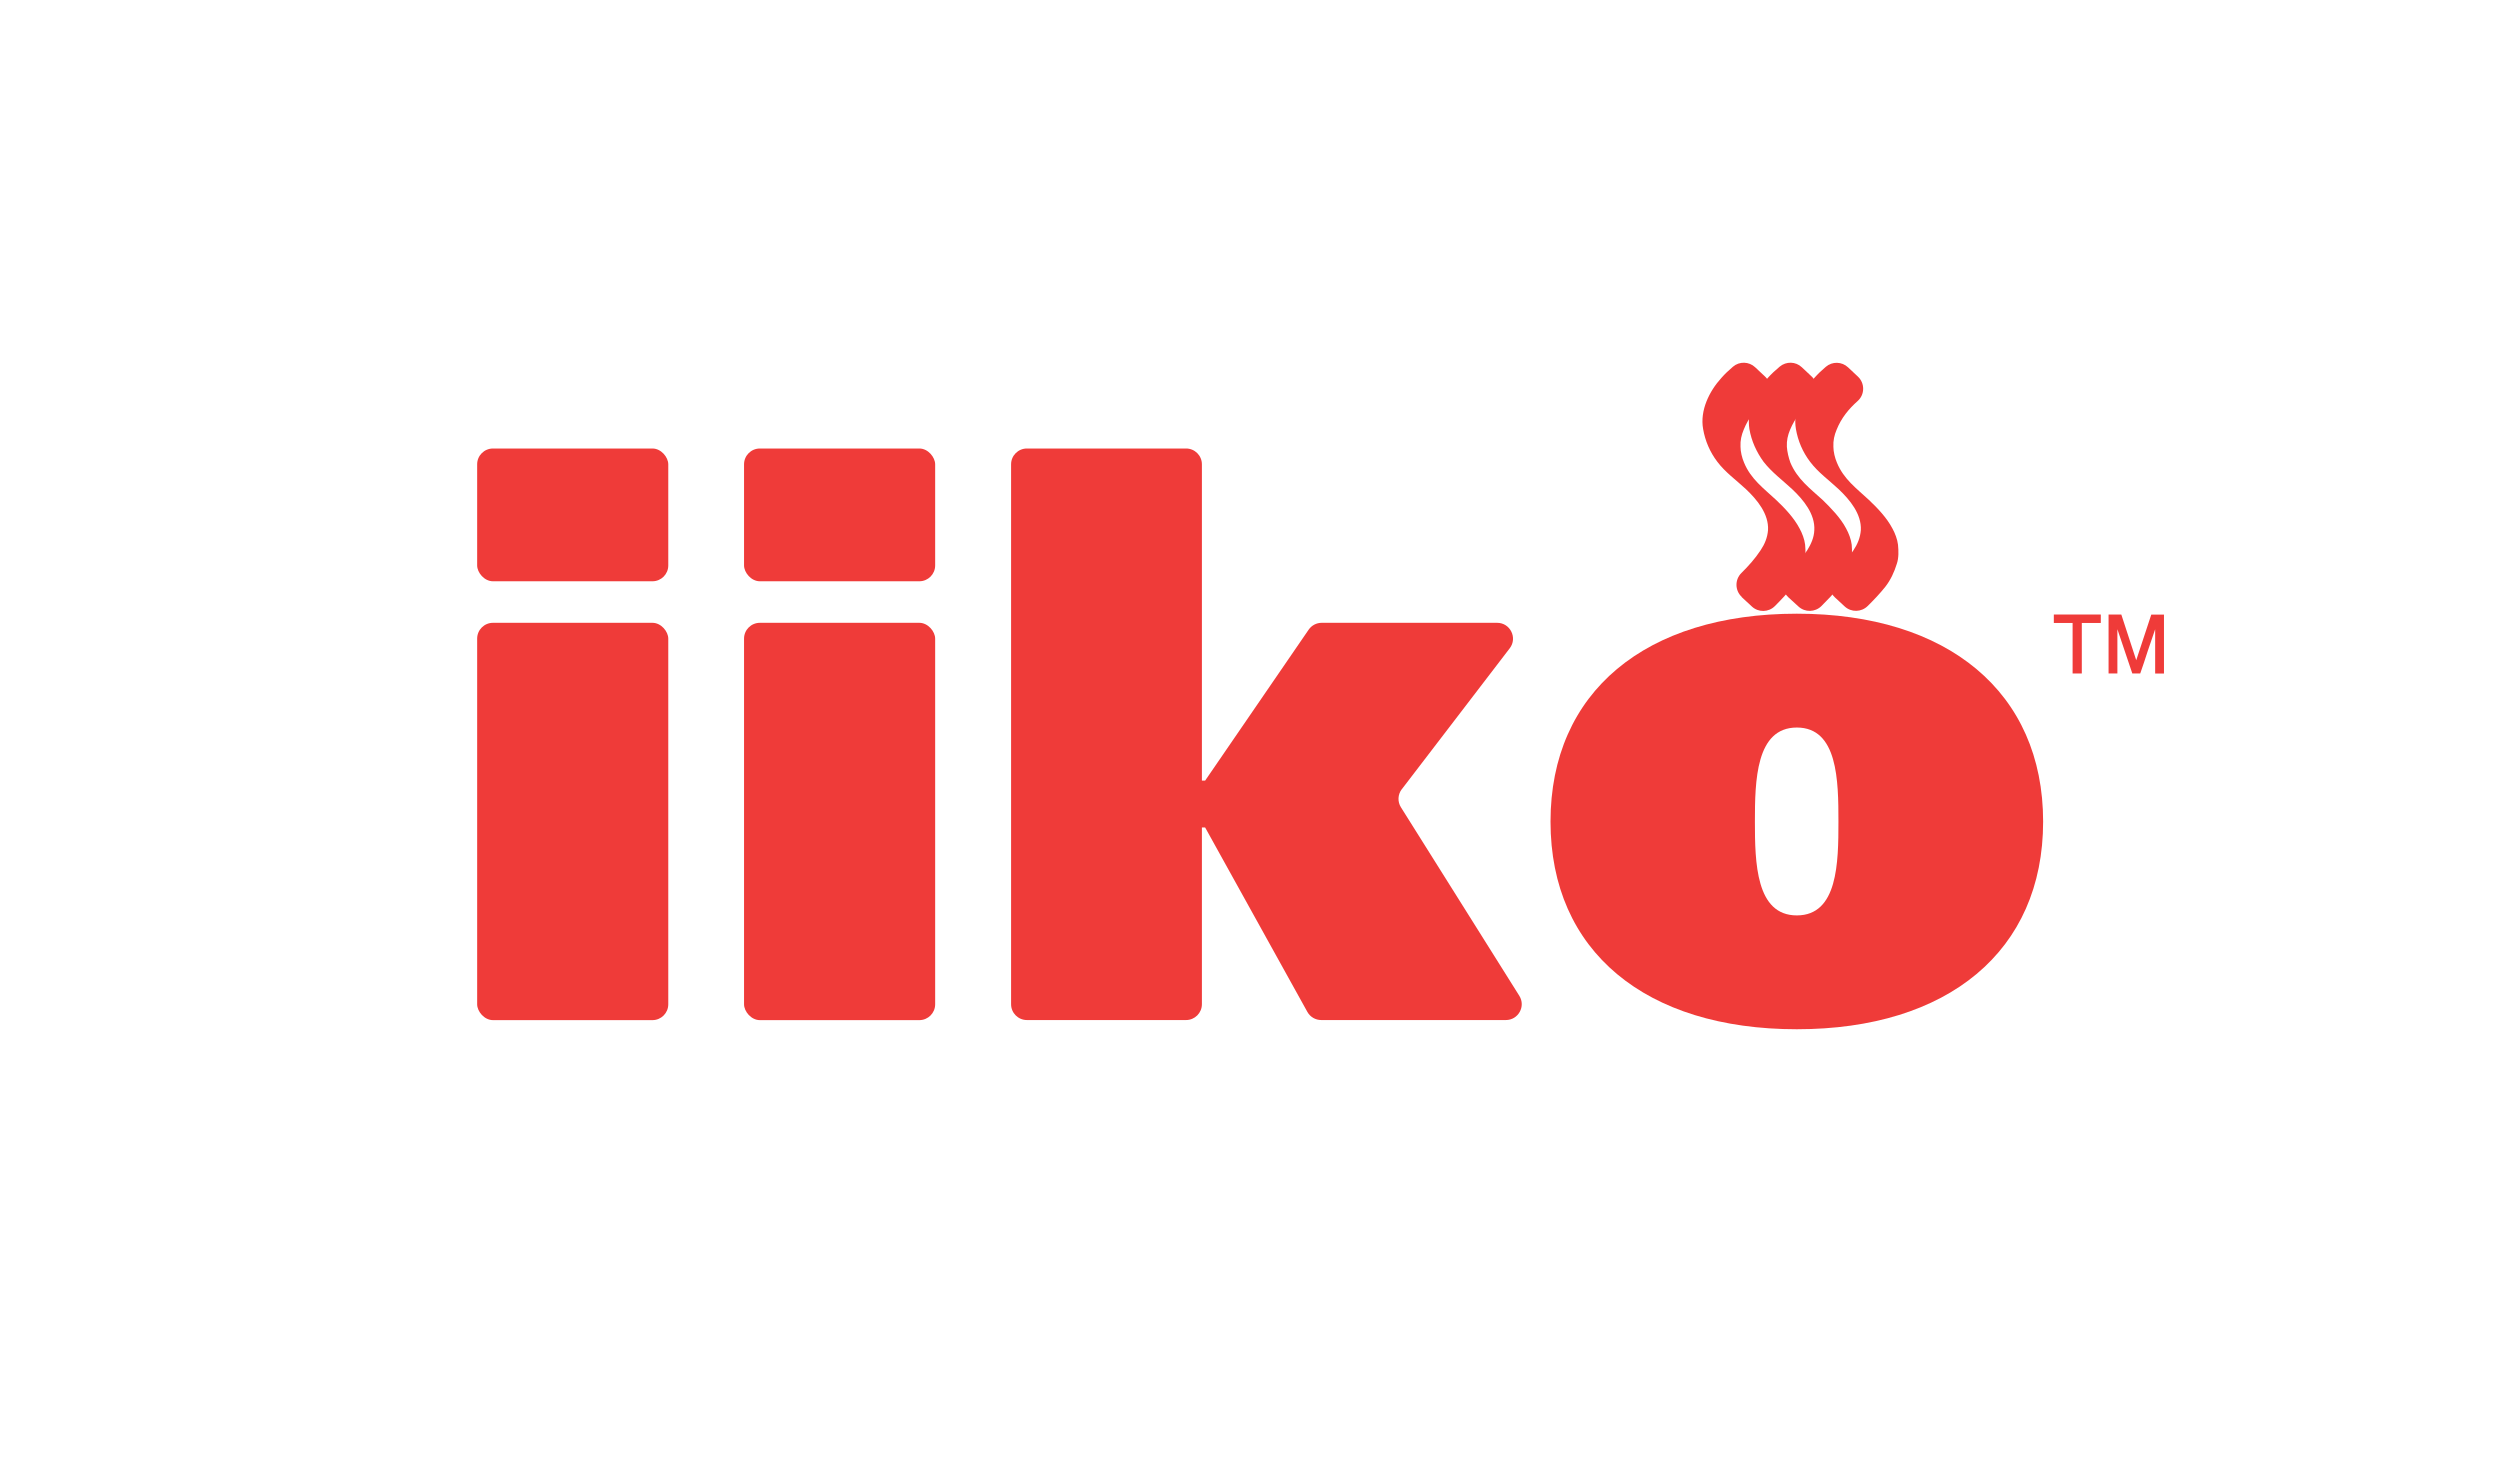
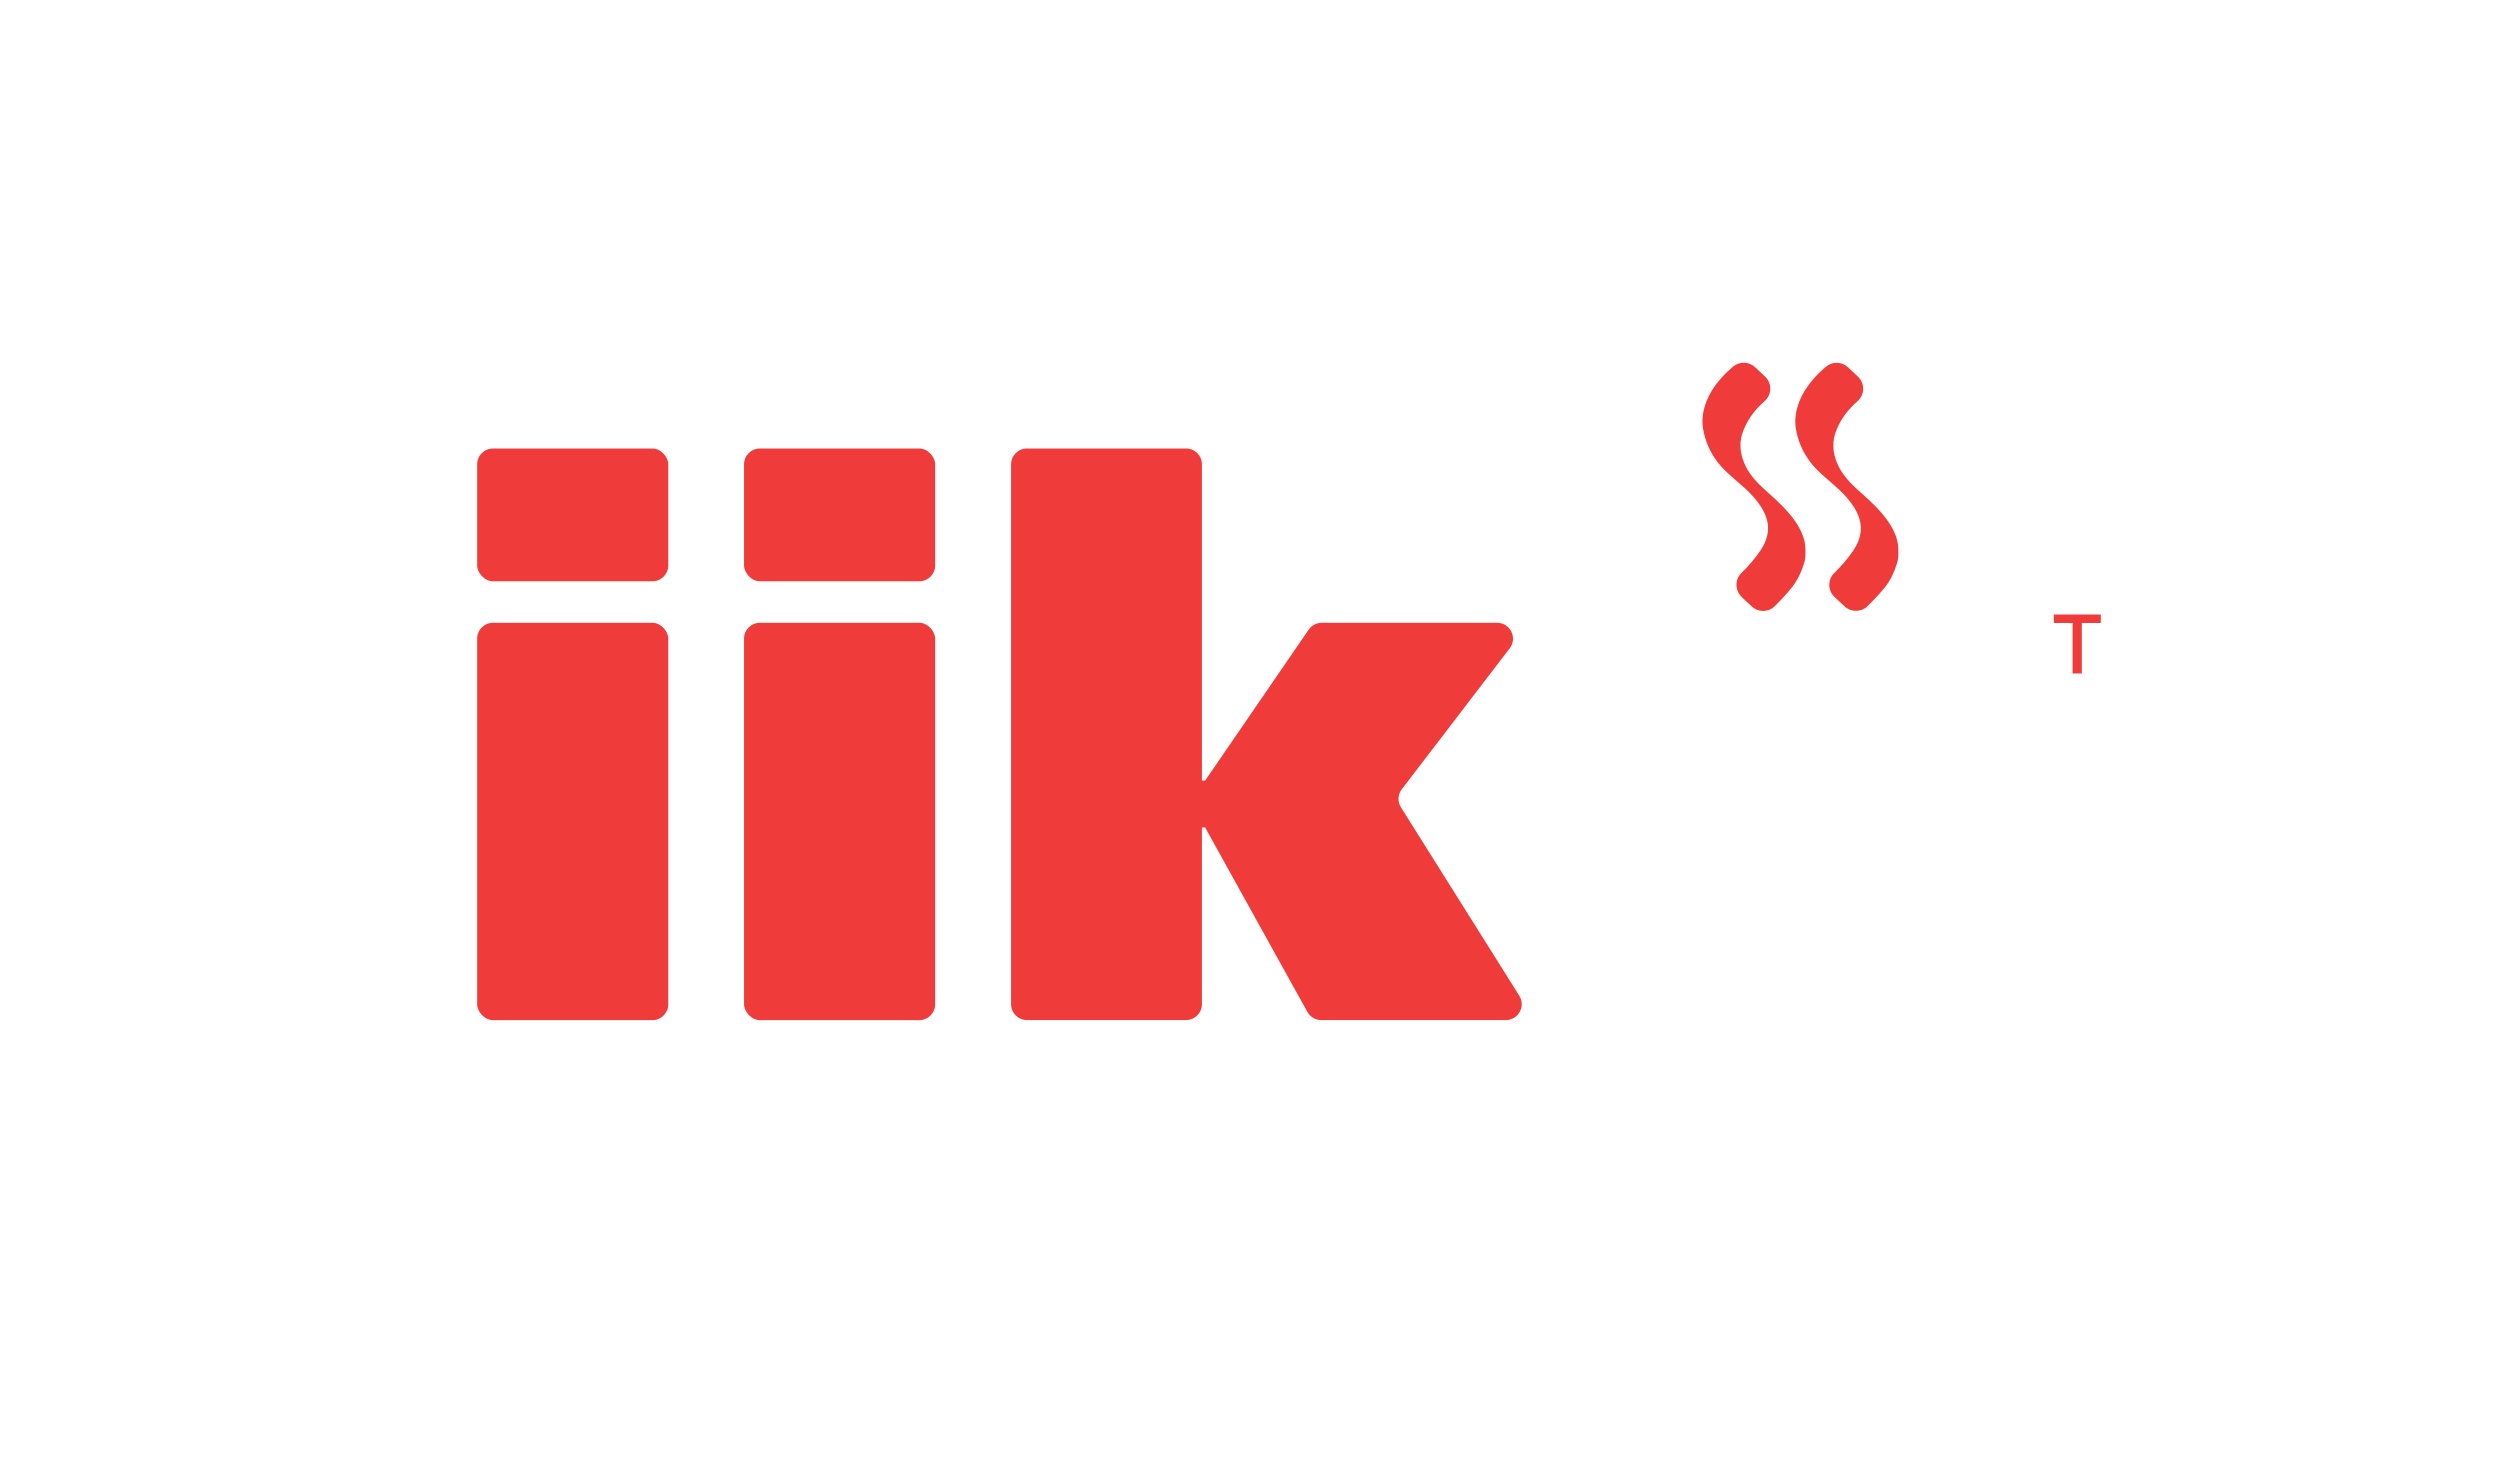
<svg xmlns="http://www.w3.org/2000/svg" id="Layer_1" data-name="Layer 1" version="1.1" viewBox="0 0 331.6 194.53">
  <defs>
    <style> .cls-1 { fill-rule: evenodd; } .cls-1, .cls-2 { fill: #ef3b39; stroke-width: 0px; } </style>
  </defs>
  <g>
-     <path class="cls-2" d="M238.33,81.4c-20.03,0-32.67,10.37-32.67,27.58s12.64,27.54,32.67,27.54,32.67-10.37,32.67-27.54-12.67-27.58-32.67-27.58ZM238.33,121.42c-5.44,0-5.56-7.04-5.56-12.44s.12-12.48,5.56-12.48,5.52,7.04,5.52,12.48-.08,12.44-5.52,12.44Z" />
    <g>
      <rect class="cls-2" x="63.29" y="82.61" width="25.35" height="52.7" rx="2.1" ry="2.1" />
      <rect class="cls-2" x="63.29" y="59.49" width="25.35" height="17.61" rx="2.1" ry="2.1" />
      <rect class="cls-2" x="98.69" y="82.61" width="25.35" height="52.7" rx="2.1" ry="2.1" />
      <rect class="cls-2" x="98.69" y="59.49" width="25.35" height="17.61" rx="2.1" ry="2.1" />
      <path class="cls-2" d="M185.93,104.69l14.32-18.7c1.06-1.38.07-3.38-1.67-3.38h-23.27c-.69,0-1.34.34-1.73.91l-13.73,20.02h-.43v-41.95c0-1.16-.94-2.1-2.1-2.1h-21.11c-1.16,0-2.1.94-2.1,2.1v71.61c0,1.16.94,2.1,2.1,2.1h21.11c1.16,0,2.1-.94,2.1-2.1v-23.44h.43l13.56,24.46c.37.67,1.08,1.08,1.84,1.08h24.49c1.65,0,2.66-1.82,1.78-3.22l-15.7-25c-.47-.74-.42-1.7.11-2.4Z" />
    </g>
    <g>
      <path class="cls-1" d="M231.01,79.19l1.36,1.26c.86.8,2.21.78,3.04-.05.82-.82,1.62-1.66,2.33-2.57.7-.9,1.21-2,1.53-3.05.27-.78.23-1.72.16-2.54-.08-.7-.39-1.52-.74-2.15-.74-1.41-1.96-2.7-3.13-3.8-1.64-1.53-3.33-2.74-4.23-4.93-.27-.63-.47-1.45-.47-2.11-.04-.82.12-1.53.43-2.27.63-1.57,1.62-2.76,2.8-3.81.95-.86.96-2.35.02-3.23l-1.31-1.23c-.82-.77-2.09-.8-2.94-.07-.54.46-1.06.94-1.54,1.49-1.6,1.76-2.86,4.3-2.42,6.77.27,1.57.9,3.05,1.88,4.34,1.06,1.41,2.5,2.43,3.8,3.64,1.49,1.41,3.05,3.29,2.93,5.44-.08.98-.43,1.84-.98,2.66-.75,1.14-1.62,2.1-2.55,3.02-.89.88-.87,2.33.05,3.18Z" />
-       <path class="cls-1" d="M237.17,79.19l1.38,1.26c.87.8,2.21.76,3.04-.06.82-.82,1.63-1.65,2.33-2.55.67-.9,1.21-2,1.53-3.05.23-.78.23-1.72.16-2.54-.08-.7-.39-1.52-.74-2.15-.74-1.41-2-2.7-3.13-3.8-1.68-1.53-3.33-2.74-4.26-4.93-.23-.63-.43-1.45-.47-2.11-.04-.82.12-1.53.43-2.27.66-1.57,1.65-2.76,2.83-3.82.96-.86.96-2.35.03-3.23l-1.31-1.23c-.81-.77-2.07-.8-2.93-.08-.56.47-1.1.96-1.59,1.51-1.6,1.76-2.82,4.3-2.43,6.77.27,1.57.94,3.05,1.88,4.34,1.1,1.41,2.5,2.43,3.8,3.64,1.49,1.41,3.05,3.29,2.93,5.44-.04.98-.43,1.84-.94,2.66-.77,1.14-1.64,2.09-2.58,3.01-.9.88-.88,2.34.05,3.19Z" />
      <path class="cls-1" d="M243.33,79.19l1.35,1.25c.87.8,2.21.77,3.05-.06.82-.81,1.62-1.65,2.33-2.54.71-.9,1.21-2,1.53-3.05.27-.78.24-1.72.16-2.54-.08-.7-.39-1.52-.74-2.15-.74-1.41-1.96-2.7-3.13-3.8-1.64-1.53-3.33-2.74-4.23-4.93-.27-.63-.47-1.45-.47-2.11-.04-.82.12-1.53.43-2.27.63-1.57,1.62-2.76,2.8-3.81.95-.86.96-2.35.02-3.23l-1.31-1.23c-.82-.77-2.09-.8-2.94-.07-.54.46-1.06.94-1.54,1.49-1.6,1.76-2.86,4.3-2.43,6.77.27,1.57.9,3.05,1.88,4.34,1.06,1.41,2.5,2.43,3.79,3.64,1.49,1.41,3.05,3.29,2.94,5.44-.08.98-.43,1.84-.98,2.66-.75,1.14-1.62,2.1-2.55,3.02-.89.88-.87,2.33.05,3.18Z" />
    </g>
  </g>
  <g>
-     <path class="cls-2" d="M285.35,81.51c-.34,1-.66,2-1,3.03-.34,1-.66,2.03-1,3.03l-1.98-6.06h-1.69v7.82h1.17v-5.87l1.98,5.87h1.05c.34-.95.66-1.93.98-2.93.34-.98.66-1.95,1-2.93v5.87h1.17v-7.82h-1.69Z" />
    <polygon class="cls-2" points="272.42 82.63 274.91 82.63 274.91 89.33 276.13 89.33 276.13 82.63 278.65 82.63 278.65 81.51 272.42 81.51 272.42 82.63" />
  </g>
</svg>